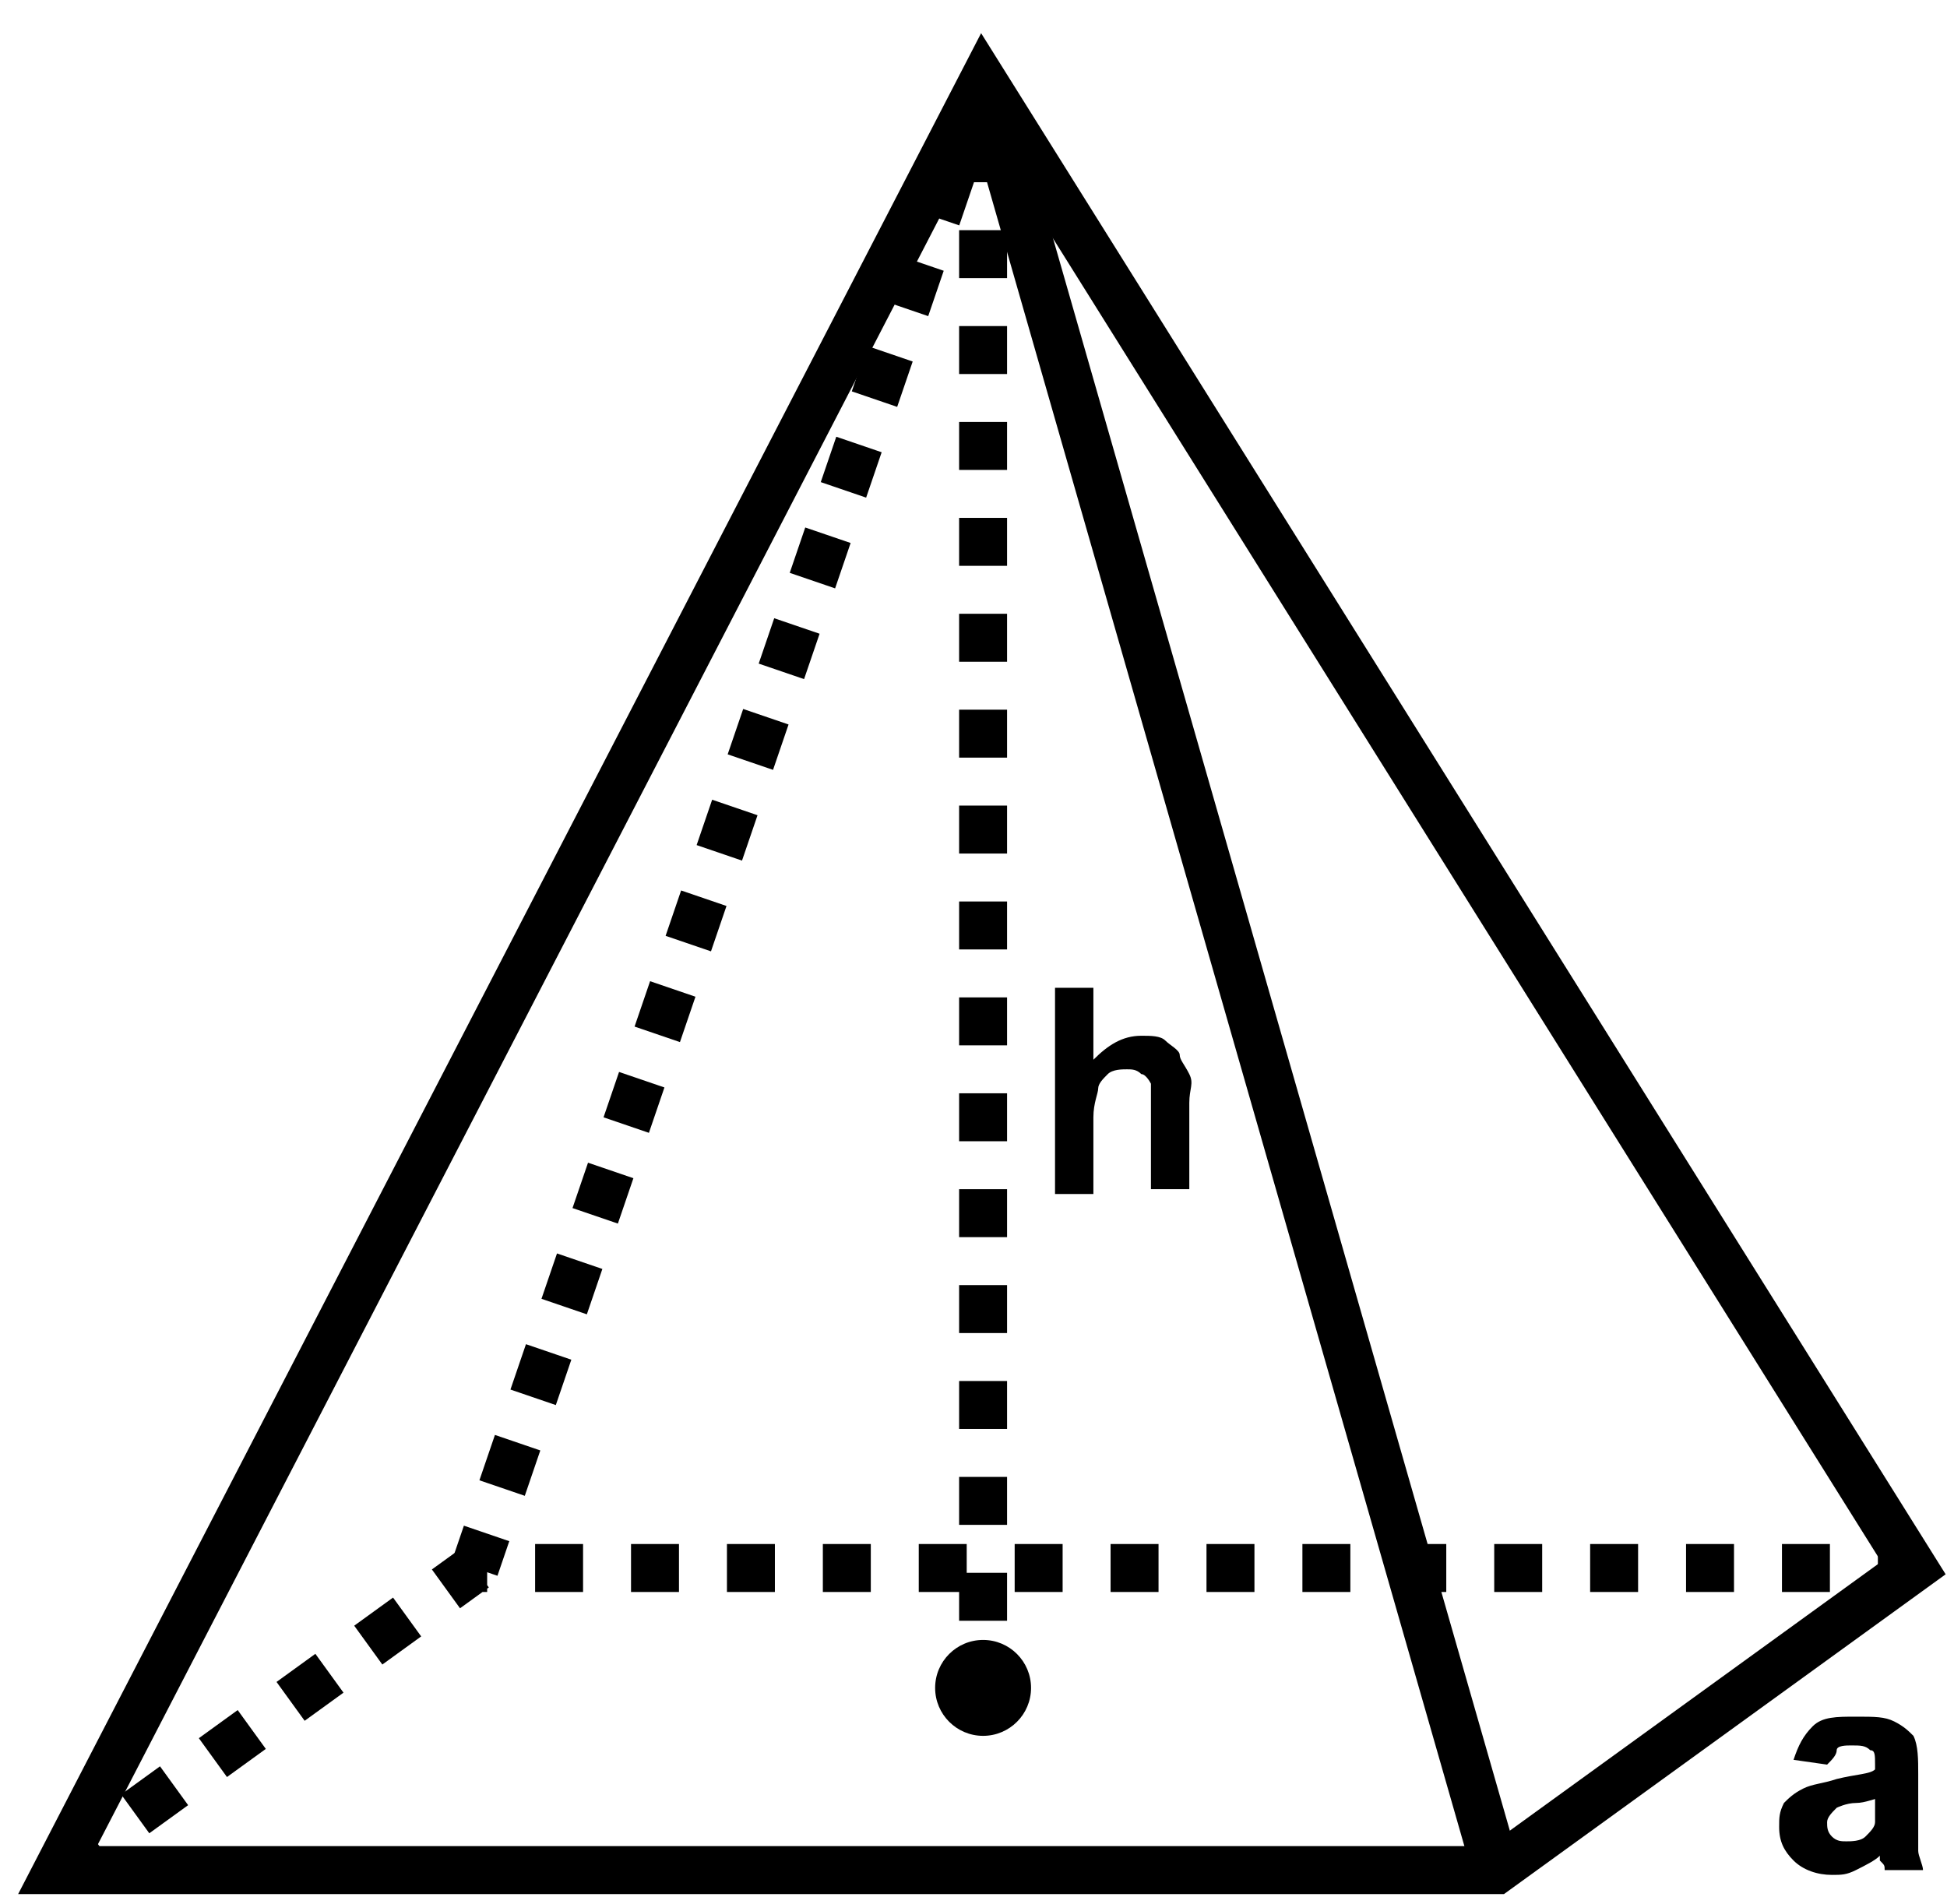
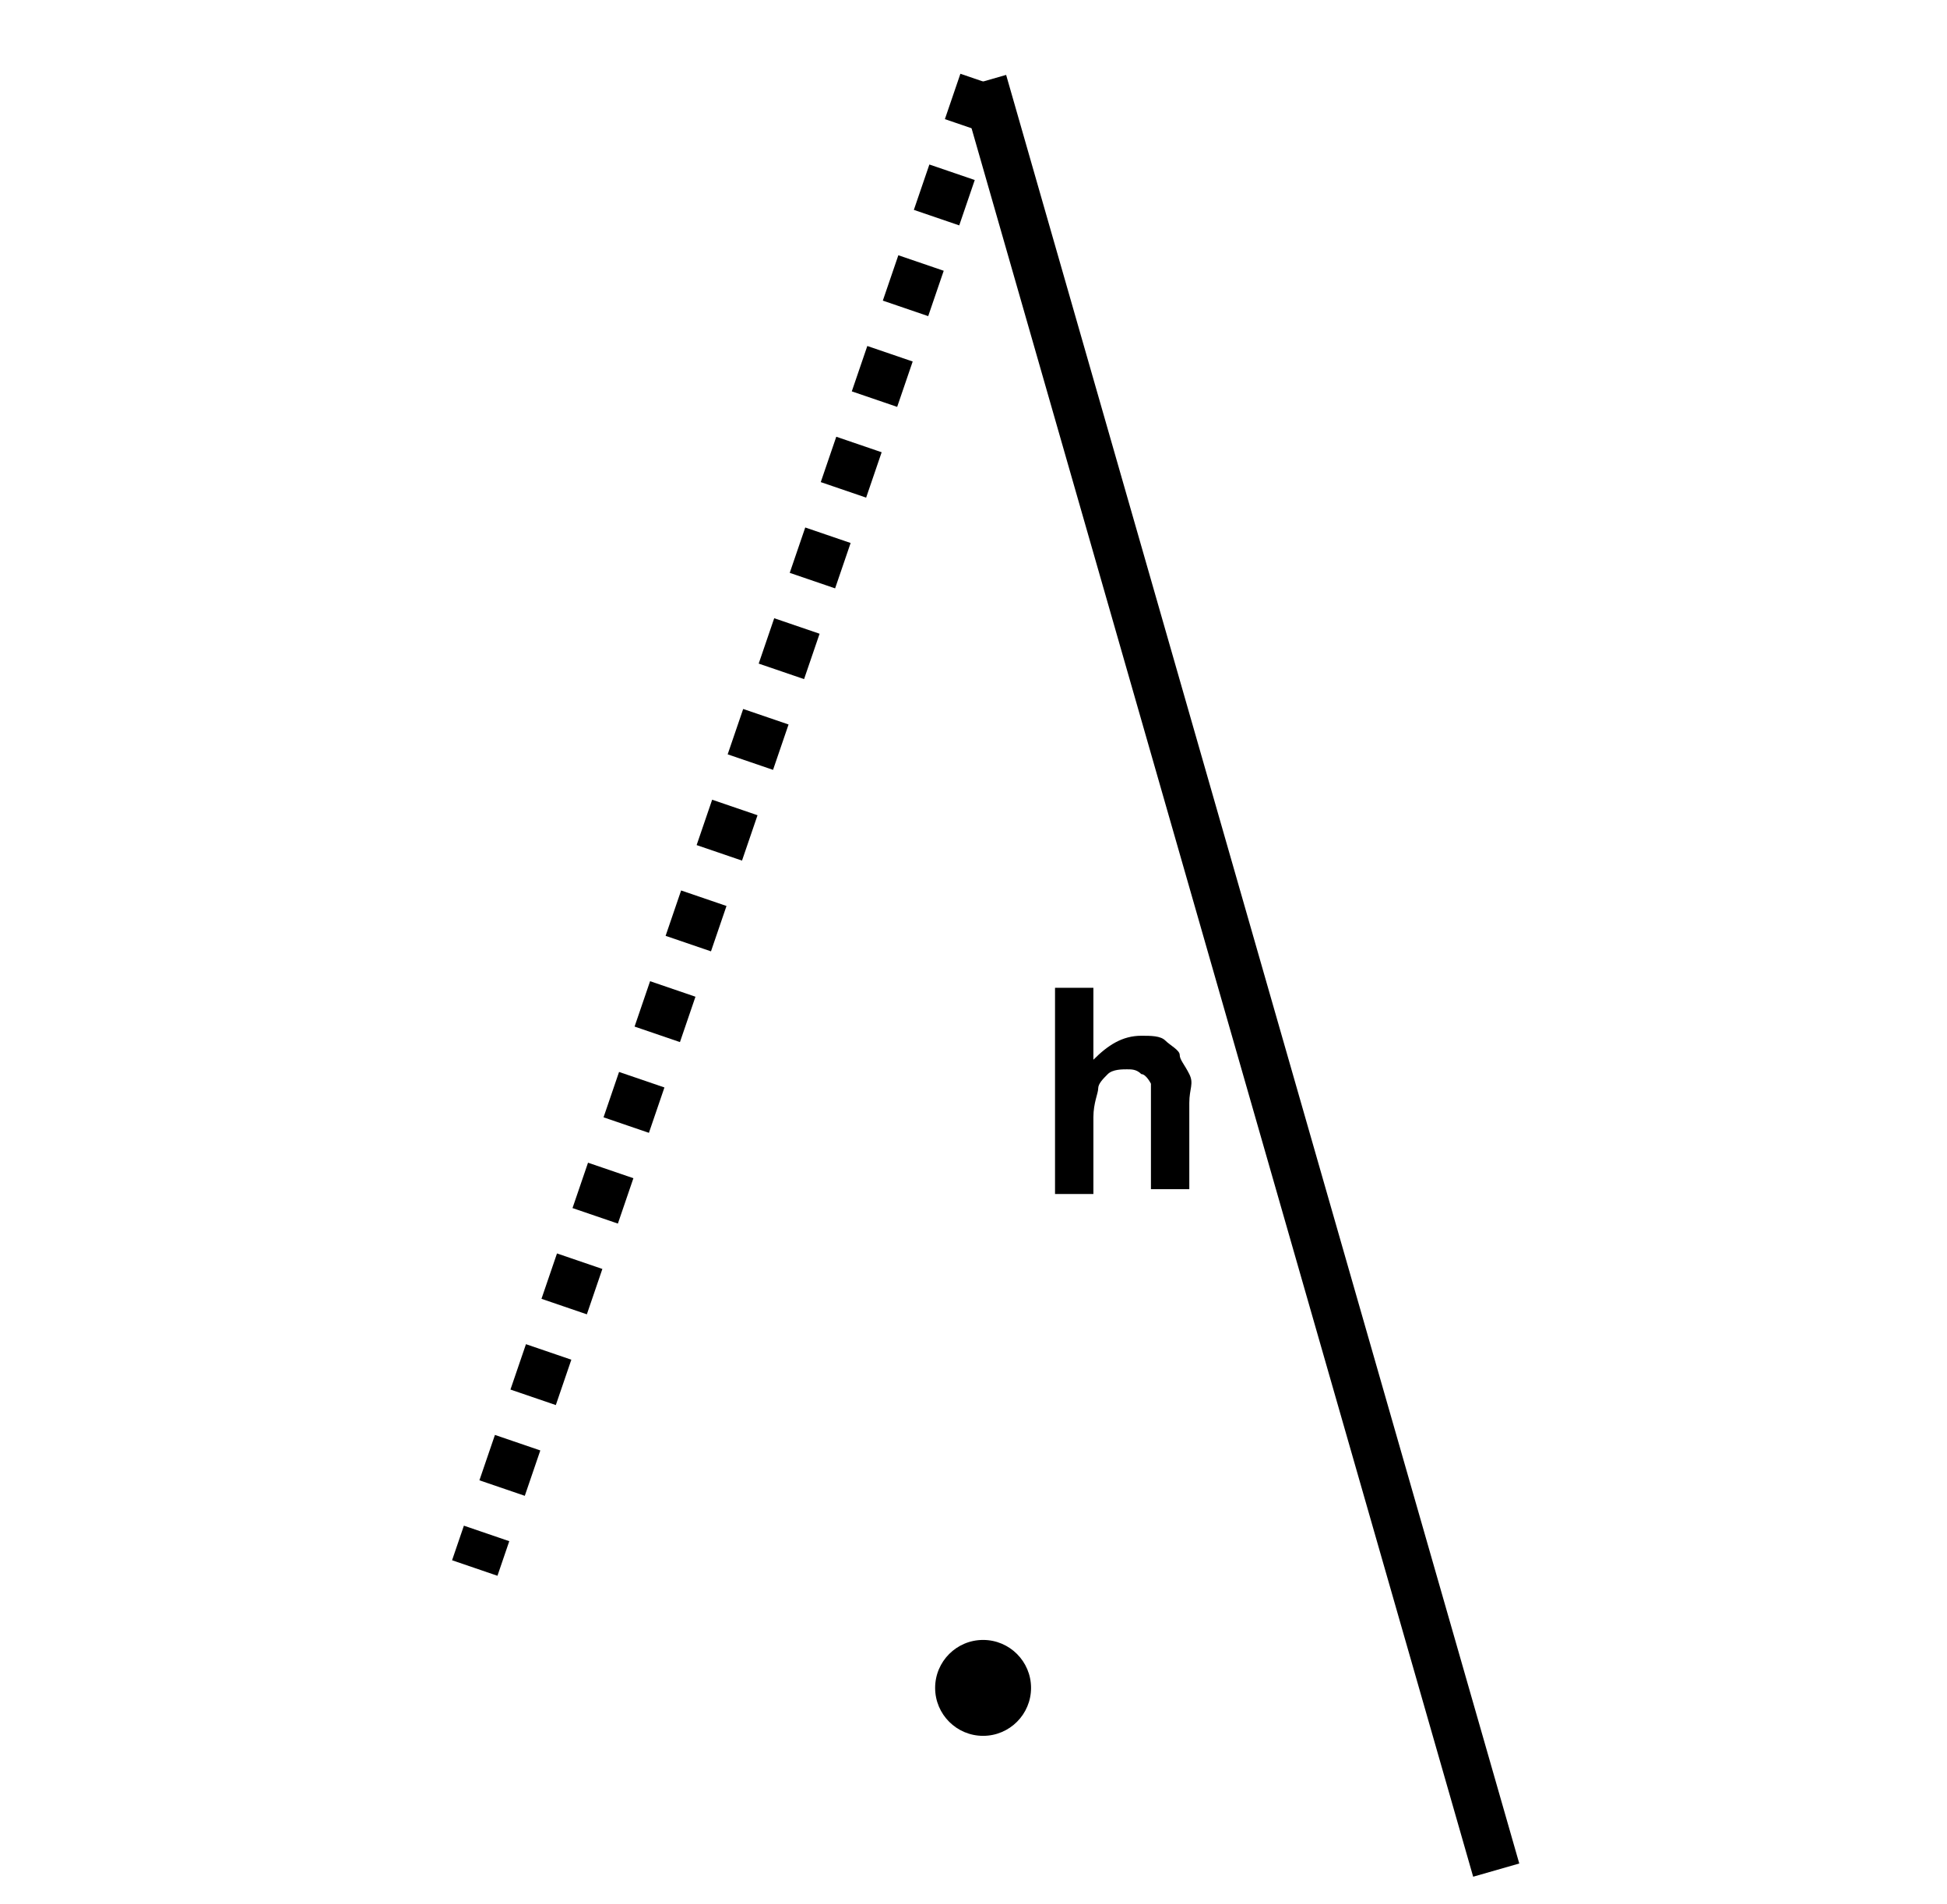
<svg xmlns="http://www.w3.org/2000/svg" enable-background="new 0 0 40.6 39.7" version="1.1" viewBox="0 0 40.6 39.7" xml:space="preserve">
-   <polyline points="1.2 39 9.9 32.7 39.9 32.7" fill="none" stroke="#000" stroke-dasharray="1" stroke-miterlimit="10" />
-   <line x1="20.5" x2="20.5" y1="35.8" y2="1.7" fill="none" stroke="#000" stroke-dasharray="1" stroke-miterlimit="10" />
-   <polygon points="1.2 39 20.5 1.7 39.9 32.7 31.2 39" fill="none" stroke="#000" stroke-miterlimit="10" />
  <line x1="31.2" x2="20.5" y1="39" y2="1.7" fill="none" stroke="#000" stroke-miterlimit="10" />
  <line x1="20.5" x2="9.9" y1="1.7" y2="32.7" fill="none" stroke="#000" stroke-dasharray="1" stroke-miterlimit="10" />
  <circle cx="20.5" cy="35.2" r="1" />
  <path d="m22.8 20.5v1.6c0.3-0.3 0.6-0.5 1-0.5 0.2 0 0.4 0 0.5 0.1s0.3 0.2 0.3 0.3 0.1 0.2 0.2 0.4 0 0.3 0 0.6v1.8h-0.8v-1.6-0.6s-0.1-0.2-0.2-0.2c-0.1-0.1-0.2-0.1-0.3-0.1s-0.3 0-0.4 0.1-0.2 0.2-0.2 0.3-0.1 0.3-0.1 0.6v1.6h-0.8v-4.3h0.8z" />
-   <path d="m38.1 36.8l-0.7-0.1c0.1-0.3 0.2-0.5 0.4-0.7s0.5-0.2 0.9-0.2 0.6 0 0.8 0.1 0.3 0.2 0.4 0.3c0.1 0.2 0.1 0.5 0.1 0.8v1 0.6c0 0.1 0.1 0.3 0.1 0.4h-0.8c0-0.1 0-0.1-0.1-0.2v-0.1c-0.1 0.1-0.3 0.2-0.5 0.3s-0.3 0.1-0.5 0.1c-0.3 0-0.6-0.1-0.8-0.3s-0.3-0.4-0.3-0.7c0-0.2 0-0.3 0.1-0.5 0.1-0.1 0.2-0.2 0.4-0.3s0.4-0.1 0.7-0.2c0.4-0.1 0.7-0.1 0.8-0.2v-0.1c0-0.2 0-0.3-0.1-0.3-0.1-0.1-0.2-0.1-0.4-0.1-0.1 0-0.3 0-0.3 0.1s-0.1 0.2-0.2 0.3zm1.1 0.7c-0.1 0-0.3 0.1-0.5 0.1s-0.4 0.1-0.4 0.1c-0.1 0.1-0.2 0.2-0.2 0.3s0 0.2 0.1 0.3 0.2 0.1 0.3 0.1 0.3 0 0.4-0.1 0.2-0.2 0.2-0.3v-0.4-0.1z" />
</svg>